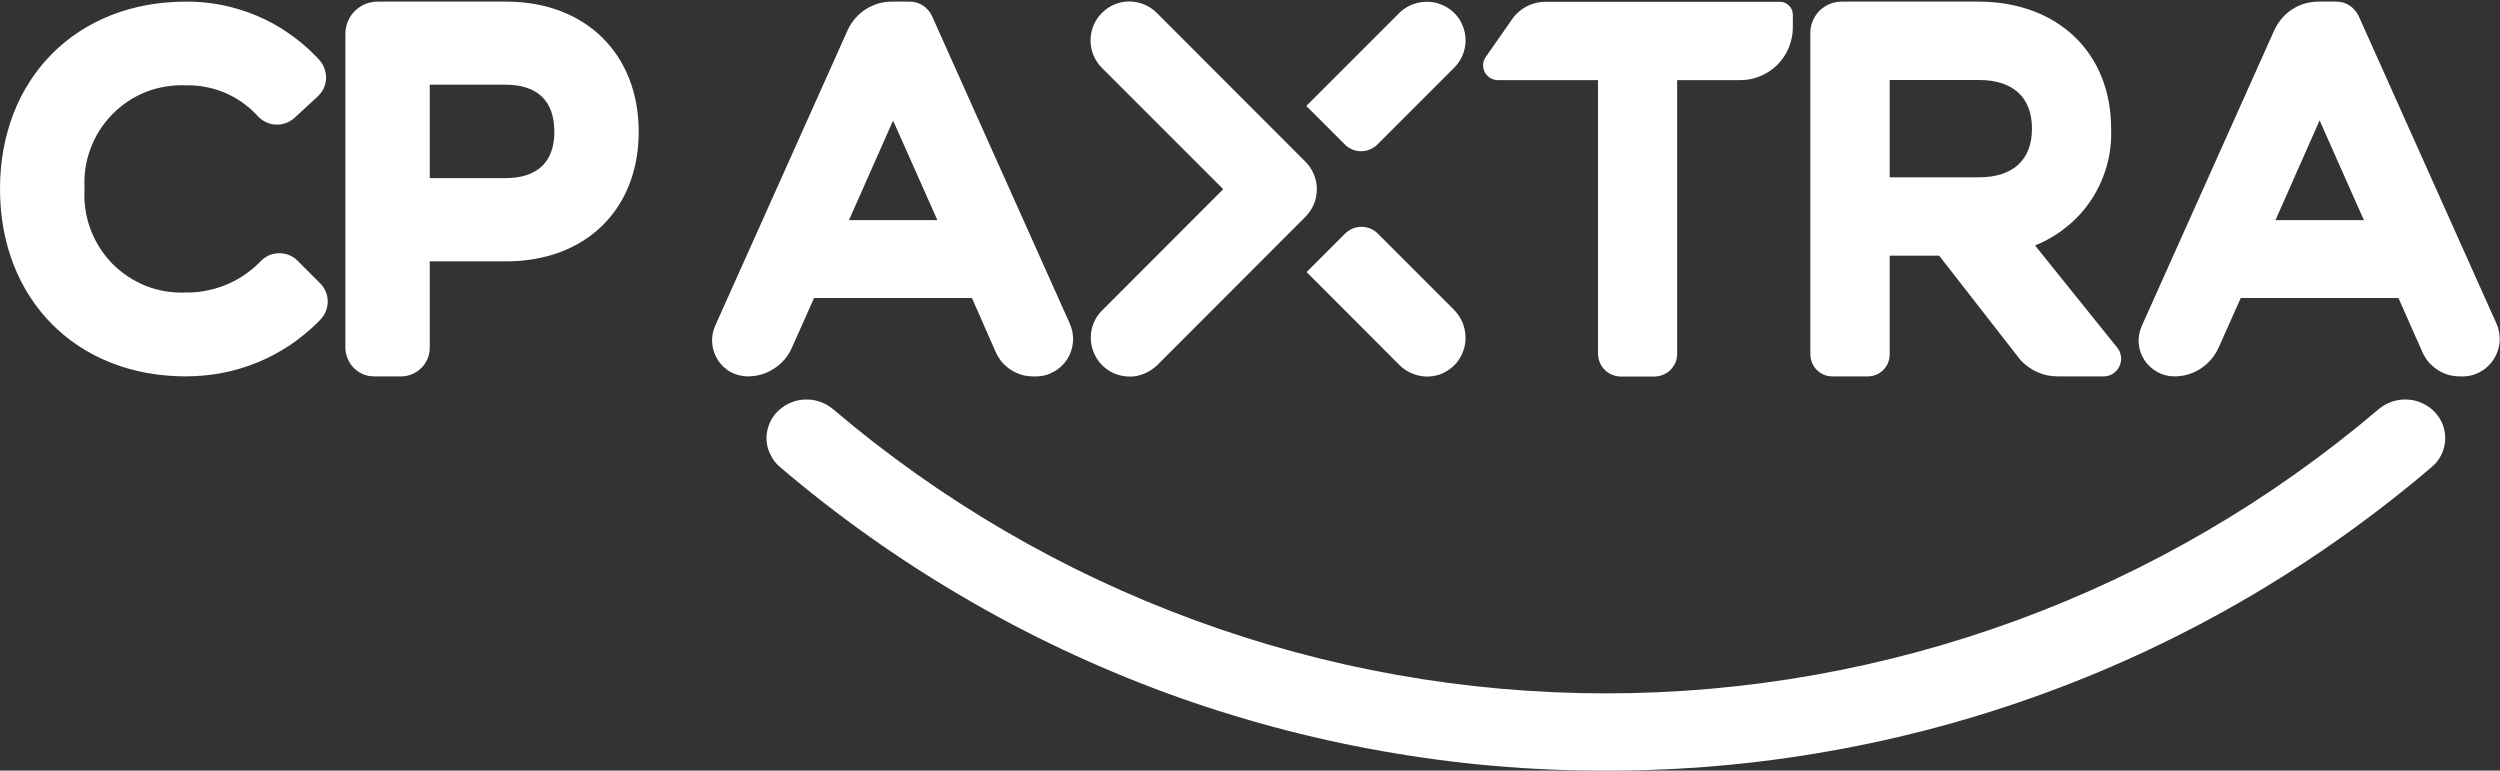
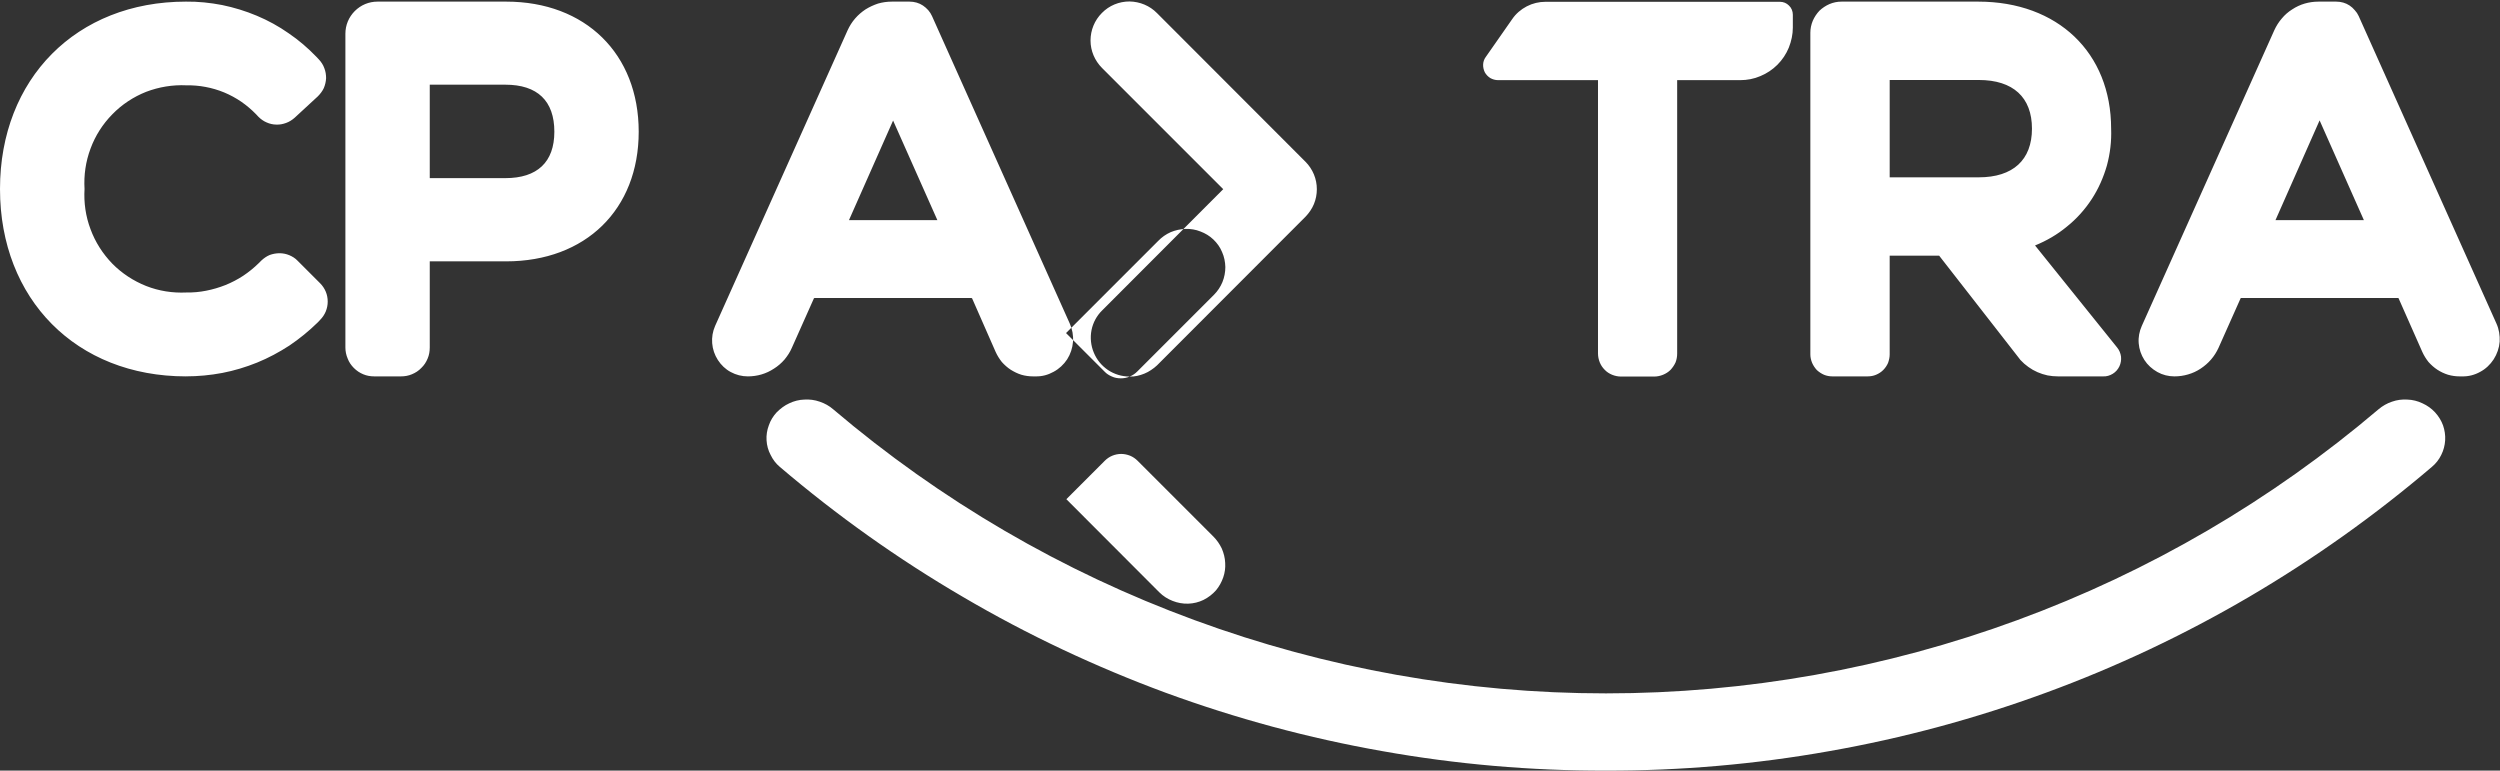
<svg xmlns="http://www.w3.org/2000/svg" version="1.2" viewBox="0 0 1541 475" width="1541" height="475">
  <rect x="0" y="0" width="1541" height="475" fill="#333333" stroke="none" />
  <title>logo (31)-svg</title>
  <style>
		.s0 { fill: #ffffff } 
	</style>
-   <path id="Path_101593" fill-rule="evenodd" class="s0" d="m114.6 232c-67.5 0-114.6-47.5-114.6-115.5 0-68 47.1-115.5 114.6-115.5 7.5-0.1 15 0.7 22.3 2.1 7.3 1.5 14.5 3.7 21.4 6.6 6.9 2.9 13.5 6.5 19.6 10.8 6.2 4.2 11.9 9.1 17.1 14.5l1.6 1.7c1.4 1.5 2.6 3.3 3.3 5.3 0.8 2 1.1 4.1 1.1 6.2-0.1 2.1-0.6 4.2-1.4 6.1-0.9 1.9-2.2 3.6-3.7 5.1l-14.3 13.2c-1.6 1.4-3.3 2.5-5.3 3.2-1.9 0.7-3.9 1.1-6 1-2 0-4.1-0.5-5.9-1.3-1.9-0.8-3.6-2-5.1-3.5l-1.5-1.6q-4.2-4.3-9.1-7.7-5-3.4-10.5-5.7-5.6-2.3-11.5-3.4-5.8-1.1-11.8-1c-8.5-0.4-16.9 1-24.8 4-7.8 3.1-15 7.8-20.9 13.9-5.9 6-10.5 13.2-13.4 21.1-3 8-4.2 16.4-3.7 24.9-0.5 8.4 0.7 16.9 3.7 24.8 2.9 7.9 7.5 15.1 13.4 21.2 5.9 6 13.1 10.7 20.9 13.8 7.9 3.1 16.3 4.4 24.8 4q6.2 0.1 12.2-1.1 6.1-1.2 11.9-3.5 5.7-2.3 10.9-5.7 5.1-3.4 9.6-7.8l1.6-1.6c1.5-1.4 3.2-2.6 5.1-3.4 1.9-0.7 4-1.1 6.1-1.1 2 0 4.1 0.4 6 1.2 1.9 0.8 3.7 1.9 5.1 3.4l14 14c1.4 1.4 2.6 3.2 3.4 5.1 0.8 1.9 1.2 4 1.2 6.1 0 2.1-0.4 4.1-1.2 6.1-0.8 1.9-2 3.7-3.4 5.1l-1.6 1.7c-5.4 5.3-11.2 10-17.4 14.2-6.3 4.1-13 7.7-19.9 10.5-6.9 2.8-14.2 5-21.5 6.4-7.4 1.4-14.9 2.1-22.4 2.1zm132.6 0h-16.5c-2.4 0-4.7-0.4-6.8-1.3-2.2-0.9-4.1-2.2-5.8-3.9-1.6-1.6-3-3.6-3.8-5.8-0.9-2.1-1.4-4.4-1.4-6.8v-193.4c0-2.6 0.5-5.2 1.5-7.6 1-2.4 2.5-4.6 4.3-6.4 1.8-1.8 4-3.3 6.4-4.3 2.4-1 5-1.5 7.6-1.5h79.3c48.9 0 81.7 32.2 81.7 80.2 0 48-32.8 79.9-81.7 79.9h-47.1v53.1c0 2.4-0.4 4.7-1.3 6.8-0.9 2.2-2.2 4.2-3.9 5.8-1.6 1.7-3.6 3-5.8 3.9-2.1 0.9-4.4 1.3-6.7 1.3zm17.7-122.2h46.6c19.7 0 30.2-9.9 30.2-28.6 0-19-10.4-29-30.2-29h-46.6zm724.9 365.2c-46.2 0.1-92.3-3.9-137.7-12-45.5-8-90.2-20.1-133.6-36-43.3-16-85.2-35.7-125-59.1-39.9-23.3-77.6-50.1-112.8-80.1-2.4-2-4.3-4.5-5.7-7.4-1.5-2.8-2.3-5.8-2.5-9-0.2-3.1 0.3-6.3 1.4-9.2 1-3 2.7-5.7 4.8-8 2.3-2.3 4.9-4.3 7.8-5.6 2.9-1.4 6.1-2.2 9.3-2.3 3.2-0.2 6.4 0.2 9.5 1.3 3 1 5.9 2.6 8.3 4.7 66 56.1 141.3 100.1 222.6 129.9 81.2 29.9 167.1 45.2 253.7 45.2 86.5 0 172.4-15.3 253.7-45.2 81.2-29.8 156.5-73.8 222.5-129.9 2.5-2.1 5.3-3.7 8.3-4.7 3.1-1.1 6.3-1.5 9.5-1.3 3.2 0.1 6.4 0.9 9.3 2.3 2.9 1.3 5.6 3.2 7.8 5.6 2.1 2.3 3.8 5 4.9 8 1 2.9 1.5 6.1 1.3 9.2-0.2 3.2-1 6.2-2.4 9-1.4 2.9-3.4 5.4-5.8 7.4-35.2 30-72.9 56.8-112.8 80.2-39.8 23.3-81.7 43.1-125.1 59-43.3 15.9-88 28-133.5 36-45.5 8.1-91.6 12.1-137.8 12zm-351.5-243h-1.5c-2.4 0-4.8-0.3-7.2-1-2.3-0.7-4.5-1.8-6.6-3.1-2-1.3-3.9-3-5.5-4.8-1.5-1.9-2.8-4-3.8-6.2l-14.5-33q-0.1 0-0.1 0 0-0.1-0.1-0.1 0 0-0.1-0.1 0 0-0.1 0h-96.7q-0.1 0-0.1 0-0.1 0.1-0.1 0.1-0.1 0-0.1 0 0 0.1-0.1 0.1l-13.6 30.5c-1.1 2.6-2.7 5-4.5 7.2-1.9 2.2-4.1 4.1-6.5 5.6-2.4 1.6-5 2.8-7.7 3.6-2.7 0.8-5.6 1.2-8.4 1.2-3.7 0-7.3-0.9-10.6-2.7-3.2-1.7-5.9-4.3-7.9-7.4-2-3.1-3.2-6.6-3.5-10.3-0.3-3.6 0.3-7.3 1.8-10.7l81.7-182.3c1.2-2.6 2.7-5 4.6-7.2 1.9-2.2 4-4 6.4-5.6 2.4-1.5 5-2.7 7.7-3.6 2.8-0.8 5.6-1.2 8.5-1.2h11q2.2 0 4.3 0.6 2.1 0.6 3.9 1.8 1.8 1.2 3.3 2.9 1.4 1.6 2.3 3.6l84.9 189.5c1.6 3.5 2.3 7.4 2 11.3-0.3 3.8-1.5 7.5-3.6 10.8-2.1 3.2-5 5.9-8.4 7.7-3.4 1.9-7.1 2.9-11.1 2.8zm-115-96.3h54.5l-27.3-61.4zm994.4 96.3h-1.5c-2.4 0-4.8-0.3-7.2-1-2.3-0.7-4.6-1.8-6.6-3.1-2-1.3-3.9-3-5.5-4.8-1.5-1.9-2.8-4-3.8-6.2l-14.6-33q0 0 0-0.1-0.1 0-0.1 0 0-0.1-0.1-0.1 0 0-0.1 0h-96.8q0 0-0.1 0 0 0-0.1 0.1 0 0-0.1 0 0 0.1 0 0.1l-13.6 30.5c-1.2 2.6-2.7 5-4.6 7.2-1.9 2.2-4 4-6.4 5.6-2.4 1.6-5 2.8-7.8 3.6-2.7 0.8-5.5 1.2-8.4 1.2-3.7 0-7.3-0.9-10.5-2.7-3.2-1.8-6-4.3-8-7.4-2-3.1-3.2-6.6-3.5-10.3-0.3-3.7 0.4-7.3 1.9-10.7l81.7-182.3c1.2-2.6 2.7-5 4.6-7.2 1.8-2.2 4-4.1 6.4-5.6 2.4-1.6 5-2.8 7.7-3.6 2.8-0.8 5.6-1.2 8.5-1.2h11q2.2 0 4.3 0.6 2.1 0.6 3.9 1.8 1.8 1.2 3.2 2.9 1.5 1.6 2.4 3.6l84.9 189.5c1.6 3.5 2.2 7.4 2 11.2-0.3 3.9-1.6 7.6-3.7 10.9-2.1 3.2-4.9 5.9-8.3 7.7-3.4 1.9-7.2 2.9-11.1 2.8zm-115.1-96.3h54.5l-27.3-61.5zm-106.2 96.3h-27.8q-3.3 0-6.5-0.6-3.2-0.7-6.2-2-3-1.3-5.6-3.2-2.7-1.9-4.9-4.3l-0.3-0.4-49.8-63.9h-30.5v60.9c0 1.7-0.4 3.5-1 5.2-0.7 1.6-1.7 3.1-3 4.4-1.2 1.2-2.7 2.2-4.4 2.9-1.6 0.7-3.4 1-5.2 1h-21.7c-1.8 0-3.5-0.3-5.2-1-1.6-0.7-3.1-1.7-4.4-2.9-1.2-1.3-2.2-2.8-2.9-4.4-0.7-1.7-1.1-3.5-1.1-5.2v-198.3c0-2.5 0.5-5 1.5-7.4 1-2.3 2.4-4.4 4.1-6.2 1.8-1.7 3.9-3.1 6.2-4.1 2.4-1 4.8-1.5 7.4-1.5h84.3c49 0 81.9 31.5 81.9 78.3 0.3 7.6-0.6 15.3-2.6 22.7-2.1 7.3-5.2 14.4-9.4 20.8-4.2 6.4-9.3 12.1-15.3 16.9-5.9 4.9-12.5 8.7-19.6 11.6l50.6 62.9c1.3 1.6 2.1 3.5 2.4 5.6 0.2 2.1-0.1 4.1-1 6-0.9 1.9-2.3 3.5-4.1 4.6-1.8 1.1-3.8 1.7-5.9 1.6zm-131.6-122.7h54.9c21.1 0 32.8-10.7 32.8-30 0-19.3-11.6-30-32.8-30h-54.9zm-145.1 122.8h-20.6c-1.8 0-3.7-0.4-5.4-1.1-1.7-0.7-3.3-1.7-4.6-3.1-1.3-1.3-2.3-2.8-3-4.5-0.7-1.8-1.1-3.6-1.1-5.5v-168.5h-61.6c-1.7 0-3.4-0.5-4.8-1.3-1.4-0.9-2.6-2.1-3.4-3.6-0.7-1.5-1.1-3.2-1-4.9 0.1-1.7 0.7-3.3 1.7-4.6l16.2-23.2q1.7-2.5 4-4.5 2.3-2 5-3.4 2.7-1.4 5.6-2.1 2.9-0.7 6-0.7h144.4q1.6 0 3.1 0.6 1.4 0.6 2.5 1.7 1.2 1.1 1.8 2.6 0.6 1.5 0.6 3.1v7.9c0 4.2-0.9 8.4-2.5 12.4-1.6 3.9-4 7.5-7 10.5-3 3-6.6 5.4-10.5 7-3.9 1.7-8.2 2.5-12.4 2.5h-38.9v168.5c0 1.9-0.3 3.7-1 5.5-0.8 1.7-1.8 3.2-3.1 4.6-1.3 1.3-2.9 2.3-4.6 3-1.7 0.7-3.6 1.1-5.4 1.1zm-323.4 0c-4.8 0-9.4-1.4-13.3-4-4-2.7-7-6.4-8.8-10.8-1.8-4.3-2.3-9.2-1.4-13.8 0.9-4.6 3.2-8.9 6.6-12.2l74.6-74.7-74.7-74.7c-4.5-4.5-7.1-10.6-7.1-16.9 0-6.4 2.5-12.5 7-17 4.5-4.6 10.6-7.1 17-7.1 6.4 0.1 12.5 2.6 17 7.2l91.5 91.6c2.2 2.2 4 4.9 5.2 7.8 1.2 2.9 1.8 6 1.8 9.1 0 3.2-0.6 6.3-1.8 9.2-1.2 2.9-3 5.5-5.2 7.8l-91.5 91.6q-1.7 1.6-3.7 2.9-1.9 1.3-4.1 2.2-2.2 0.9-4.5 1.4-2.3 0.5-4.6 0.4zm148.1-140c-1.7 0.8-3.6 1.1-5.4 1.1-1.9 0-3.8-0.3-5.5-1.1-1.7-0.7-3.3-1.7-4.6-3.1l-23.7-23.7 56.8-56.8c2.2-2.3 4.8-4.1 7.7-5.4 2.9-1.2 6-1.9 9.1-2 3.2-0.1 6.3 0.4 9.3 1.6 2.9 1.1 5.6 2.7 7.9 4.9 2.3 2.2 4.2 4.8 5.4 7.8 1.3 2.9 1.9 6 2 9.2 0 3.2-0.6 6.3-1.8 9.3-1.2 2.9-3 5.6-5.2 7.8l-47.3 47.3q-2.1 2.1-4.7 3.1zm51.6 98.6c2.2 2.2 3.9 4.7 5.2 7.4 1.2 2.8 2 5.8 2.1 8.9 0.2 3-0.2 6-1.2 8.9-1 2.9-2.5 5.6-4.4 7.9-2.2 2.5-4.8 4.5-7.8 6-2.9 1.4-6.1 2.2-9.4 2.3-3.3 0.1-6.6-0.5-9.6-1.7-3.1-1.2-5.9-3-8.2-5.3l-57.3-57.4 23.7-23.7c1.3-1.3 2.9-2.4 4.6-3.1 1.7-0.7 3.6-1.1 5.5-1.1 1.9 0 3.7 0.4 5.5 1.1 1.7 0.7 3.3 1.8 4.6 3.1z" />
+   <path id="Path_101593" fill-rule="evenodd" class="s0" d="m114.6 232c-67.5 0-114.6-47.5-114.6-115.5 0-68 47.1-115.5 114.6-115.5 7.5-0.1 15 0.7 22.3 2.1 7.3 1.5 14.5 3.7 21.4 6.6 6.9 2.9 13.5 6.5 19.6 10.8 6.2 4.2 11.9 9.1 17.1 14.5l1.6 1.7c1.4 1.5 2.6 3.3 3.3 5.3 0.8 2 1.1 4.1 1.1 6.2-0.1 2.1-0.6 4.2-1.4 6.1-0.9 1.9-2.2 3.6-3.7 5.1l-14.3 13.2c-1.6 1.4-3.3 2.5-5.3 3.2-1.9 0.7-3.9 1.1-6 1-2 0-4.1-0.5-5.9-1.3-1.9-0.8-3.6-2-5.1-3.5l-1.5-1.6q-4.2-4.3-9.1-7.7-5-3.4-10.5-5.7-5.6-2.3-11.5-3.4-5.8-1.1-11.8-1c-8.5-0.4-16.9 1-24.8 4-7.8 3.1-15 7.8-20.9 13.9-5.9 6-10.5 13.2-13.4 21.1-3 8-4.2 16.4-3.7 24.9-0.5 8.4 0.7 16.9 3.7 24.8 2.9 7.9 7.5 15.1 13.4 21.2 5.9 6 13.1 10.7 20.9 13.8 7.9 3.1 16.3 4.4 24.8 4q6.2 0.1 12.2-1.1 6.1-1.2 11.9-3.5 5.7-2.3 10.9-5.7 5.1-3.4 9.6-7.8l1.6-1.6c1.5-1.4 3.2-2.6 5.1-3.4 1.9-0.7 4-1.1 6.1-1.1 2 0 4.1 0.4 6 1.2 1.9 0.8 3.7 1.9 5.1 3.4l14 14c1.4 1.4 2.6 3.2 3.4 5.1 0.8 1.9 1.2 4 1.2 6.1 0 2.1-0.4 4.1-1.2 6.1-0.8 1.9-2 3.7-3.4 5.1l-1.6 1.7c-5.4 5.3-11.2 10-17.4 14.2-6.3 4.1-13 7.7-19.9 10.5-6.9 2.8-14.2 5-21.5 6.4-7.4 1.4-14.9 2.1-22.4 2.1zm132.6 0h-16.5c-2.4 0-4.7-0.4-6.8-1.3-2.2-0.9-4.1-2.2-5.8-3.9-1.6-1.6-3-3.6-3.8-5.8-0.9-2.1-1.4-4.4-1.4-6.8v-193.4c0-2.6 0.5-5.2 1.5-7.6 1-2.4 2.5-4.6 4.3-6.4 1.8-1.8 4-3.3 6.4-4.3 2.4-1 5-1.5 7.6-1.5h79.3c48.9 0 81.7 32.2 81.7 80.2 0 48-32.8 79.9-81.7 79.9h-47.1v53.1c0 2.4-0.4 4.7-1.3 6.8-0.9 2.2-2.2 4.2-3.9 5.8-1.6 1.7-3.6 3-5.8 3.9-2.1 0.9-4.4 1.3-6.7 1.3zm17.7-122.2h46.6c19.7 0 30.2-9.9 30.2-28.6 0-19-10.4-29-30.2-29h-46.6zm724.9 365.2c-46.2 0.1-92.3-3.9-137.7-12-45.5-8-90.2-20.1-133.6-36-43.3-16-85.2-35.7-125-59.1-39.9-23.3-77.6-50.1-112.8-80.1-2.4-2-4.3-4.5-5.7-7.4-1.5-2.8-2.3-5.8-2.5-9-0.2-3.1 0.3-6.3 1.4-9.2 1-3 2.7-5.7 4.8-8 2.3-2.3 4.9-4.3 7.8-5.6 2.9-1.4 6.1-2.2 9.3-2.3 3.2-0.2 6.4 0.2 9.5 1.3 3 1 5.9 2.6 8.3 4.7 66 56.1 141.3 100.1 222.6 129.9 81.2 29.9 167.1 45.2 253.7 45.2 86.5 0 172.4-15.3 253.7-45.2 81.2-29.8 156.5-73.8 222.5-129.9 2.5-2.1 5.3-3.7 8.3-4.7 3.1-1.1 6.3-1.5 9.5-1.3 3.2 0.1 6.4 0.9 9.3 2.3 2.9 1.3 5.6 3.2 7.8 5.6 2.1 2.3 3.8 5 4.9 8 1 2.9 1.5 6.1 1.3 9.2-0.2 3.2-1 6.2-2.4 9-1.4 2.9-3.4 5.4-5.8 7.4-35.2 30-72.9 56.8-112.8 80.2-39.8 23.3-81.7 43.1-125.1 59-43.3 15.9-88 28-133.5 36-45.5 8.1-91.6 12.1-137.8 12zm-351.5-243h-1.5c-2.4 0-4.8-0.3-7.2-1-2.3-0.7-4.5-1.8-6.6-3.1-2-1.3-3.9-3-5.5-4.8-1.5-1.9-2.8-4-3.8-6.2l-14.5-33q-0.1 0-0.1 0 0-0.1-0.1-0.1 0 0-0.1-0.1 0 0-0.1 0h-96.7q-0.1 0-0.1 0-0.1 0.1-0.1 0.1-0.1 0-0.1 0 0 0.1-0.1 0.1l-13.6 30.5c-1.1 2.6-2.7 5-4.5 7.2-1.9 2.2-4.1 4.1-6.5 5.6-2.4 1.6-5 2.8-7.7 3.6-2.7 0.8-5.6 1.2-8.4 1.2-3.7 0-7.3-0.9-10.6-2.7-3.2-1.7-5.9-4.3-7.9-7.4-2-3.1-3.2-6.6-3.5-10.3-0.3-3.6 0.3-7.3 1.8-10.7l81.7-182.3c1.2-2.6 2.7-5 4.6-7.2 1.9-2.2 4-4 6.4-5.6 2.4-1.5 5-2.7 7.7-3.6 2.8-0.8 5.6-1.2 8.5-1.2h11q2.2 0 4.3 0.6 2.1 0.6 3.9 1.8 1.8 1.2 3.3 2.9 1.4 1.6 2.3 3.6l84.9 189.5c1.6 3.5 2.3 7.4 2 11.3-0.3 3.8-1.5 7.5-3.6 10.8-2.1 3.2-5 5.9-8.4 7.7-3.4 1.9-7.1 2.9-11.1 2.8zm-115-96.3h54.5l-27.3-61.4zm994.4 96.3h-1.5c-2.4 0-4.8-0.3-7.2-1-2.3-0.7-4.6-1.8-6.6-3.1-2-1.3-3.9-3-5.5-4.8-1.5-1.9-2.8-4-3.8-6.2l-14.6-33q0 0 0-0.1-0.1 0-0.1 0 0-0.1-0.1-0.1 0 0-0.1 0h-96.8q0 0-0.1 0 0 0-0.1 0.1 0 0-0.1 0 0 0.1 0 0.1l-13.6 30.5c-1.2 2.6-2.7 5-4.6 7.2-1.9 2.2-4 4-6.4 5.6-2.4 1.6-5 2.8-7.8 3.6-2.7 0.8-5.5 1.2-8.4 1.2-3.7 0-7.3-0.9-10.5-2.7-3.2-1.8-6-4.3-8-7.4-2-3.1-3.2-6.6-3.5-10.3-0.3-3.7 0.4-7.3 1.9-10.7l81.7-182.3c1.2-2.6 2.7-5 4.6-7.2 1.8-2.2 4-4.1 6.4-5.6 2.4-1.6 5-2.8 7.7-3.6 2.8-0.8 5.6-1.2 8.5-1.2h11q2.2 0 4.3 0.6 2.1 0.6 3.9 1.8 1.8 1.2 3.2 2.9 1.5 1.6 2.4 3.6l84.9 189.5c1.6 3.5 2.2 7.4 2 11.2-0.3 3.9-1.6 7.6-3.7 10.9-2.1 3.2-4.9 5.9-8.3 7.7-3.4 1.9-7.2 2.9-11.1 2.8zm-115.1-96.3h54.5l-27.3-61.5zm-106.2 96.3h-27.8q-3.3 0-6.5-0.6-3.2-0.7-6.2-2-3-1.3-5.6-3.2-2.7-1.9-4.9-4.3l-0.3-0.4-49.8-63.9h-30.5v60.9c0 1.7-0.4 3.5-1 5.2-0.7 1.6-1.7 3.1-3 4.4-1.2 1.2-2.7 2.2-4.4 2.9-1.6 0.7-3.4 1-5.2 1h-21.7c-1.8 0-3.5-0.3-5.2-1-1.6-0.7-3.1-1.7-4.4-2.9-1.2-1.3-2.2-2.8-2.9-4.4-0.7-1.7-1.1-3.5-1.1-5.2v-198.3c0-2.5 0.5-5 1.5-7.4 1-2.3 2.4-4.4 4.1-6.2 1.8-1.7 3.9-3.1 6.2-4.1 2.4-1 4.8-1.5 7.4-1.5h84.3c49 0 81.9 31.5 81.9 78.3 0.3 7.6-0.6 15.3-2.6 22.7-2.1 7.3-5.2 14.4-9.4 20.8-4.2 6.4-9.3 12.1-15.3 16.9-5.9 4.9-12.5 8.7-19.6 11.6l50.6 62.9c1.3 1.6 2.1 3.5 2.4 5.6 0.2 2.1-0.1 4.1-1 6-0.9 1.9-2.3 3.5-4.1 4.6-1.8 1.1-3.8 1.7-5.9 1.6zm-131.6-122.7h54.9c21.1 0 32.8-10.7 32.8-30 0-19.3-11.6-30-32.8-30h-54.9zm-145.1 122.8h-20.6c-1.8 0-3.7-0.4-5.4-1.1-1.7-0.7-3.3-1.7-4.6-3.1-1.3-1.3-2.3-2.8-3-4.5-0.7-1.8-1.1-3.6-1.1-5.5v-168.5h-61.6c-1.7 0-3.4-0.5-4.8-1.3-1.4-0.9-2.6-2.1-3.4-3.6-0.7-1.5-1.1-3.2-1-4.9 0.1-1.7 0.7-3.3 1.7-4.6l16.2-23.2q1.7-2.5 4-4.5 2.3-2 5-3.4 2.7-1.4 5.6-2.1 2.9-0.7 6-0.7h144.4q1.6 0 3.1 0.6 1.4 0.6 2.5 1.7 1.2 1.1 1.8 2.6 0.6 1.5 0.6 3.1v7.9c0 4.2-0.9 8.4-2.5 12.4-1.6 3.9-4 7.5-7 10.5-3 3-6.6 5.4-10.5 7-3.9 1.7-8.2 2.5-12.4 2.5h-38.9v168.5c0 1.9-0.3 3.7-1 5.5-0.8 1.7-1.8 3.2-3.1 4.6-1.3 1.3-2.9 2.3-4.6 3-1.7 0.7-3.6 1.1-5.4 1.1zm-323.4 0c-4.8 0-9.4-1.4-13.3-4-4-2.7-7-6.4-8.8-10.8-1.8-4.3-2.3-9.2-1.4-13.8 0.9-4.6 3.2-8.9 6.6-12.2l74.6-74.7-74.7-74.7c-4.5-4.5-7.1-10.6-7.1-16.9 0-6.4 2.5-12.5 7-17 4.5-4.6 10.6-7.1 17-7.1 6.4 0.1 12.5 2.6 17 7.2l91.5 91.6c2.2 2.2 4 4.9 5.2 7.8 1.2 2.9 1.8 6 1.8 9.1 0 3.2-0.6 6.3-1.8 9.2-1.2 2.9-3 5.5-5.2 7.8l-91.5 91.6q-1.7 1.6-3.7 2.9-1.9 1.3-4.1 2.2-2.2 0.9-4.5 1.4-2.3 0.5-4.6 0.4zc-1.7 0.8-3.6 1.1-5.4 1.1-1.9 0-3.8-0.3-5.5-1.1-1.7-0.7-3.3-1.7-4.6-3.1l-23.7-23.7 56.8-56.8c2.2-2.3 4.8-4.1 7.7-5.4 2.9-1.2 6-1.9 9.1-2 3.2-0.1 6.3 0.4 9.3 1.6 2.9 1.1 5.6 2.7 7.9 4.9 2.3 2.2 4.2 4.8 5.4 7.8 1.3 2.9 1.9 6 2 9.2 0 3.2-0.6 6.3-1.8 9.3-1.2 2.9-3 5.6-5.2 7.8l-47.3 47.3q-2.1 2.1-4.7 3.1zm51.6 98.6c2.2 2.2 3.9 4.7 5.2 7.4 1.2 2.8 2 5.8 2.1 8.9 0.2 3-0.2 6-1.2 8.9-1 2.9-2.5 5.6-4.4 7.9-2.2 2.5-4.8 4.5-7.8 6-2.9 1.4-6.1 2.2-9.4 2.3-3.3 0.1-6.6-0.5-9.6-1.7-3.1-1.2-5.9-3-8.2-5.3l-57.3-57.4 23.7-23.7c1.3-1.3 2.9-2.4 4.6-3.1 1.7-0.7 3.6-1.1 5.5-1.1 1.9 0 3.7 0.4 5.5 1.1 1.7 0.7 3.3 1.8 4.6 3.1z" />
</svg>